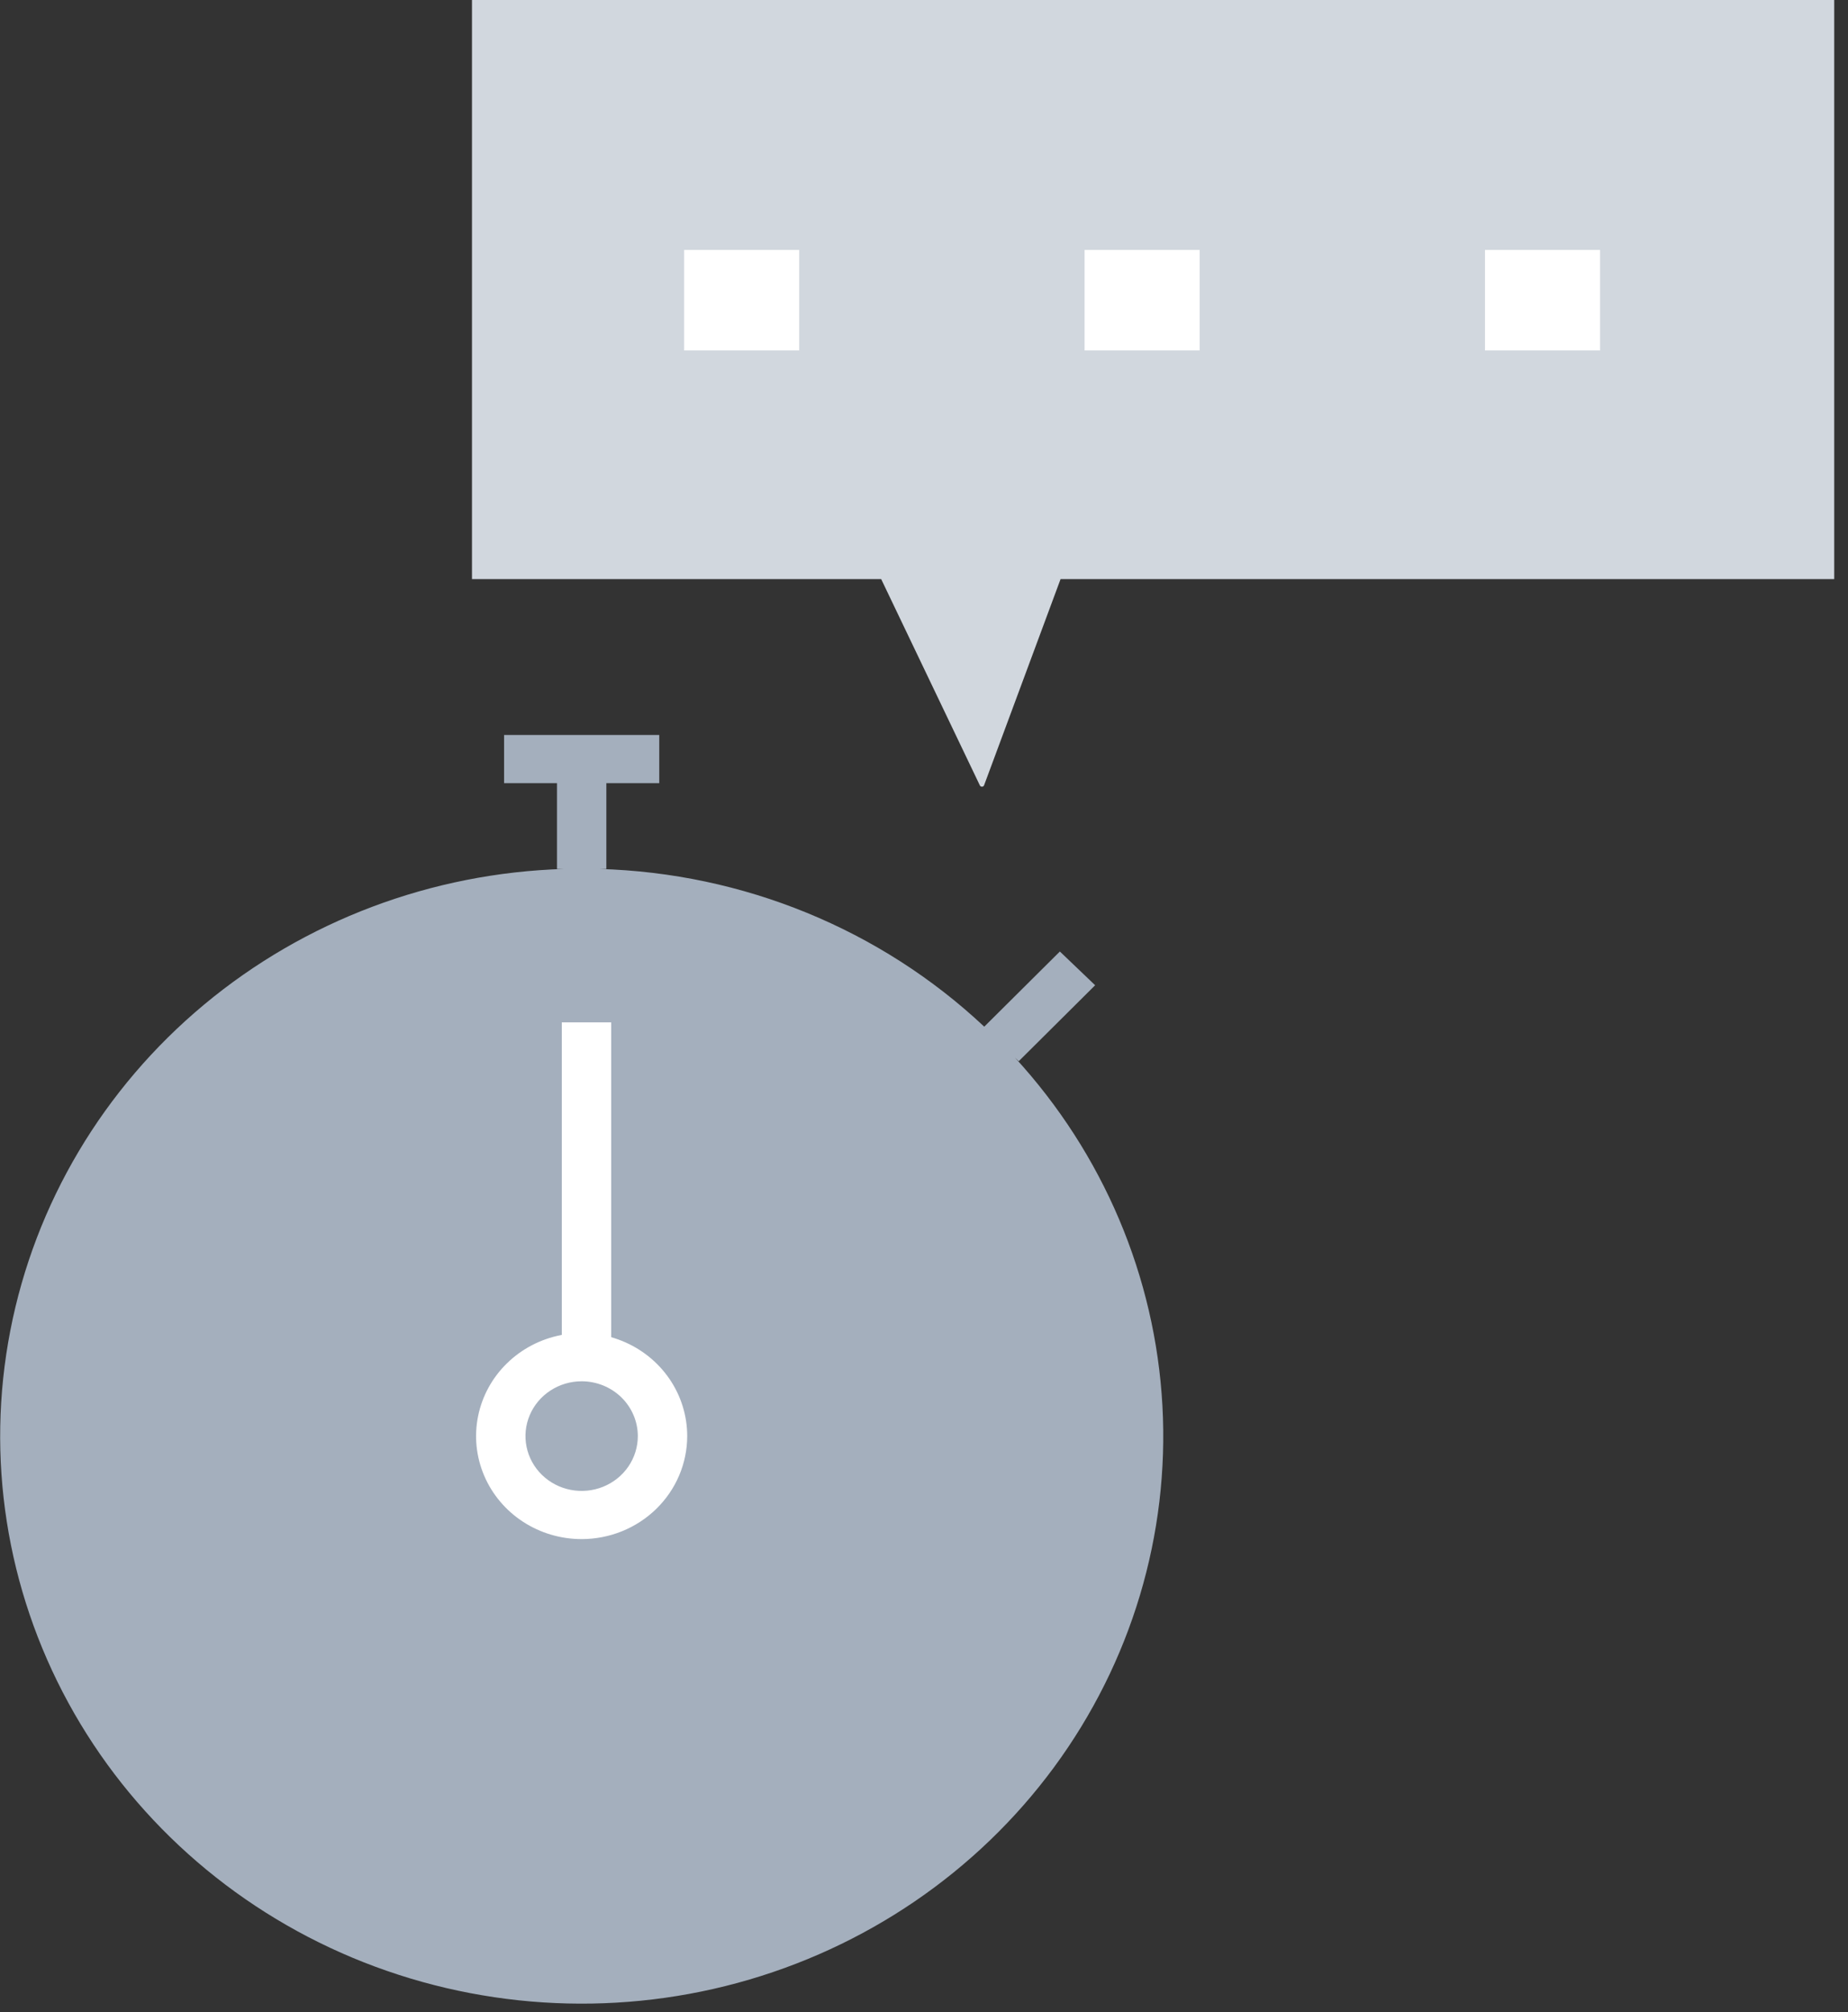
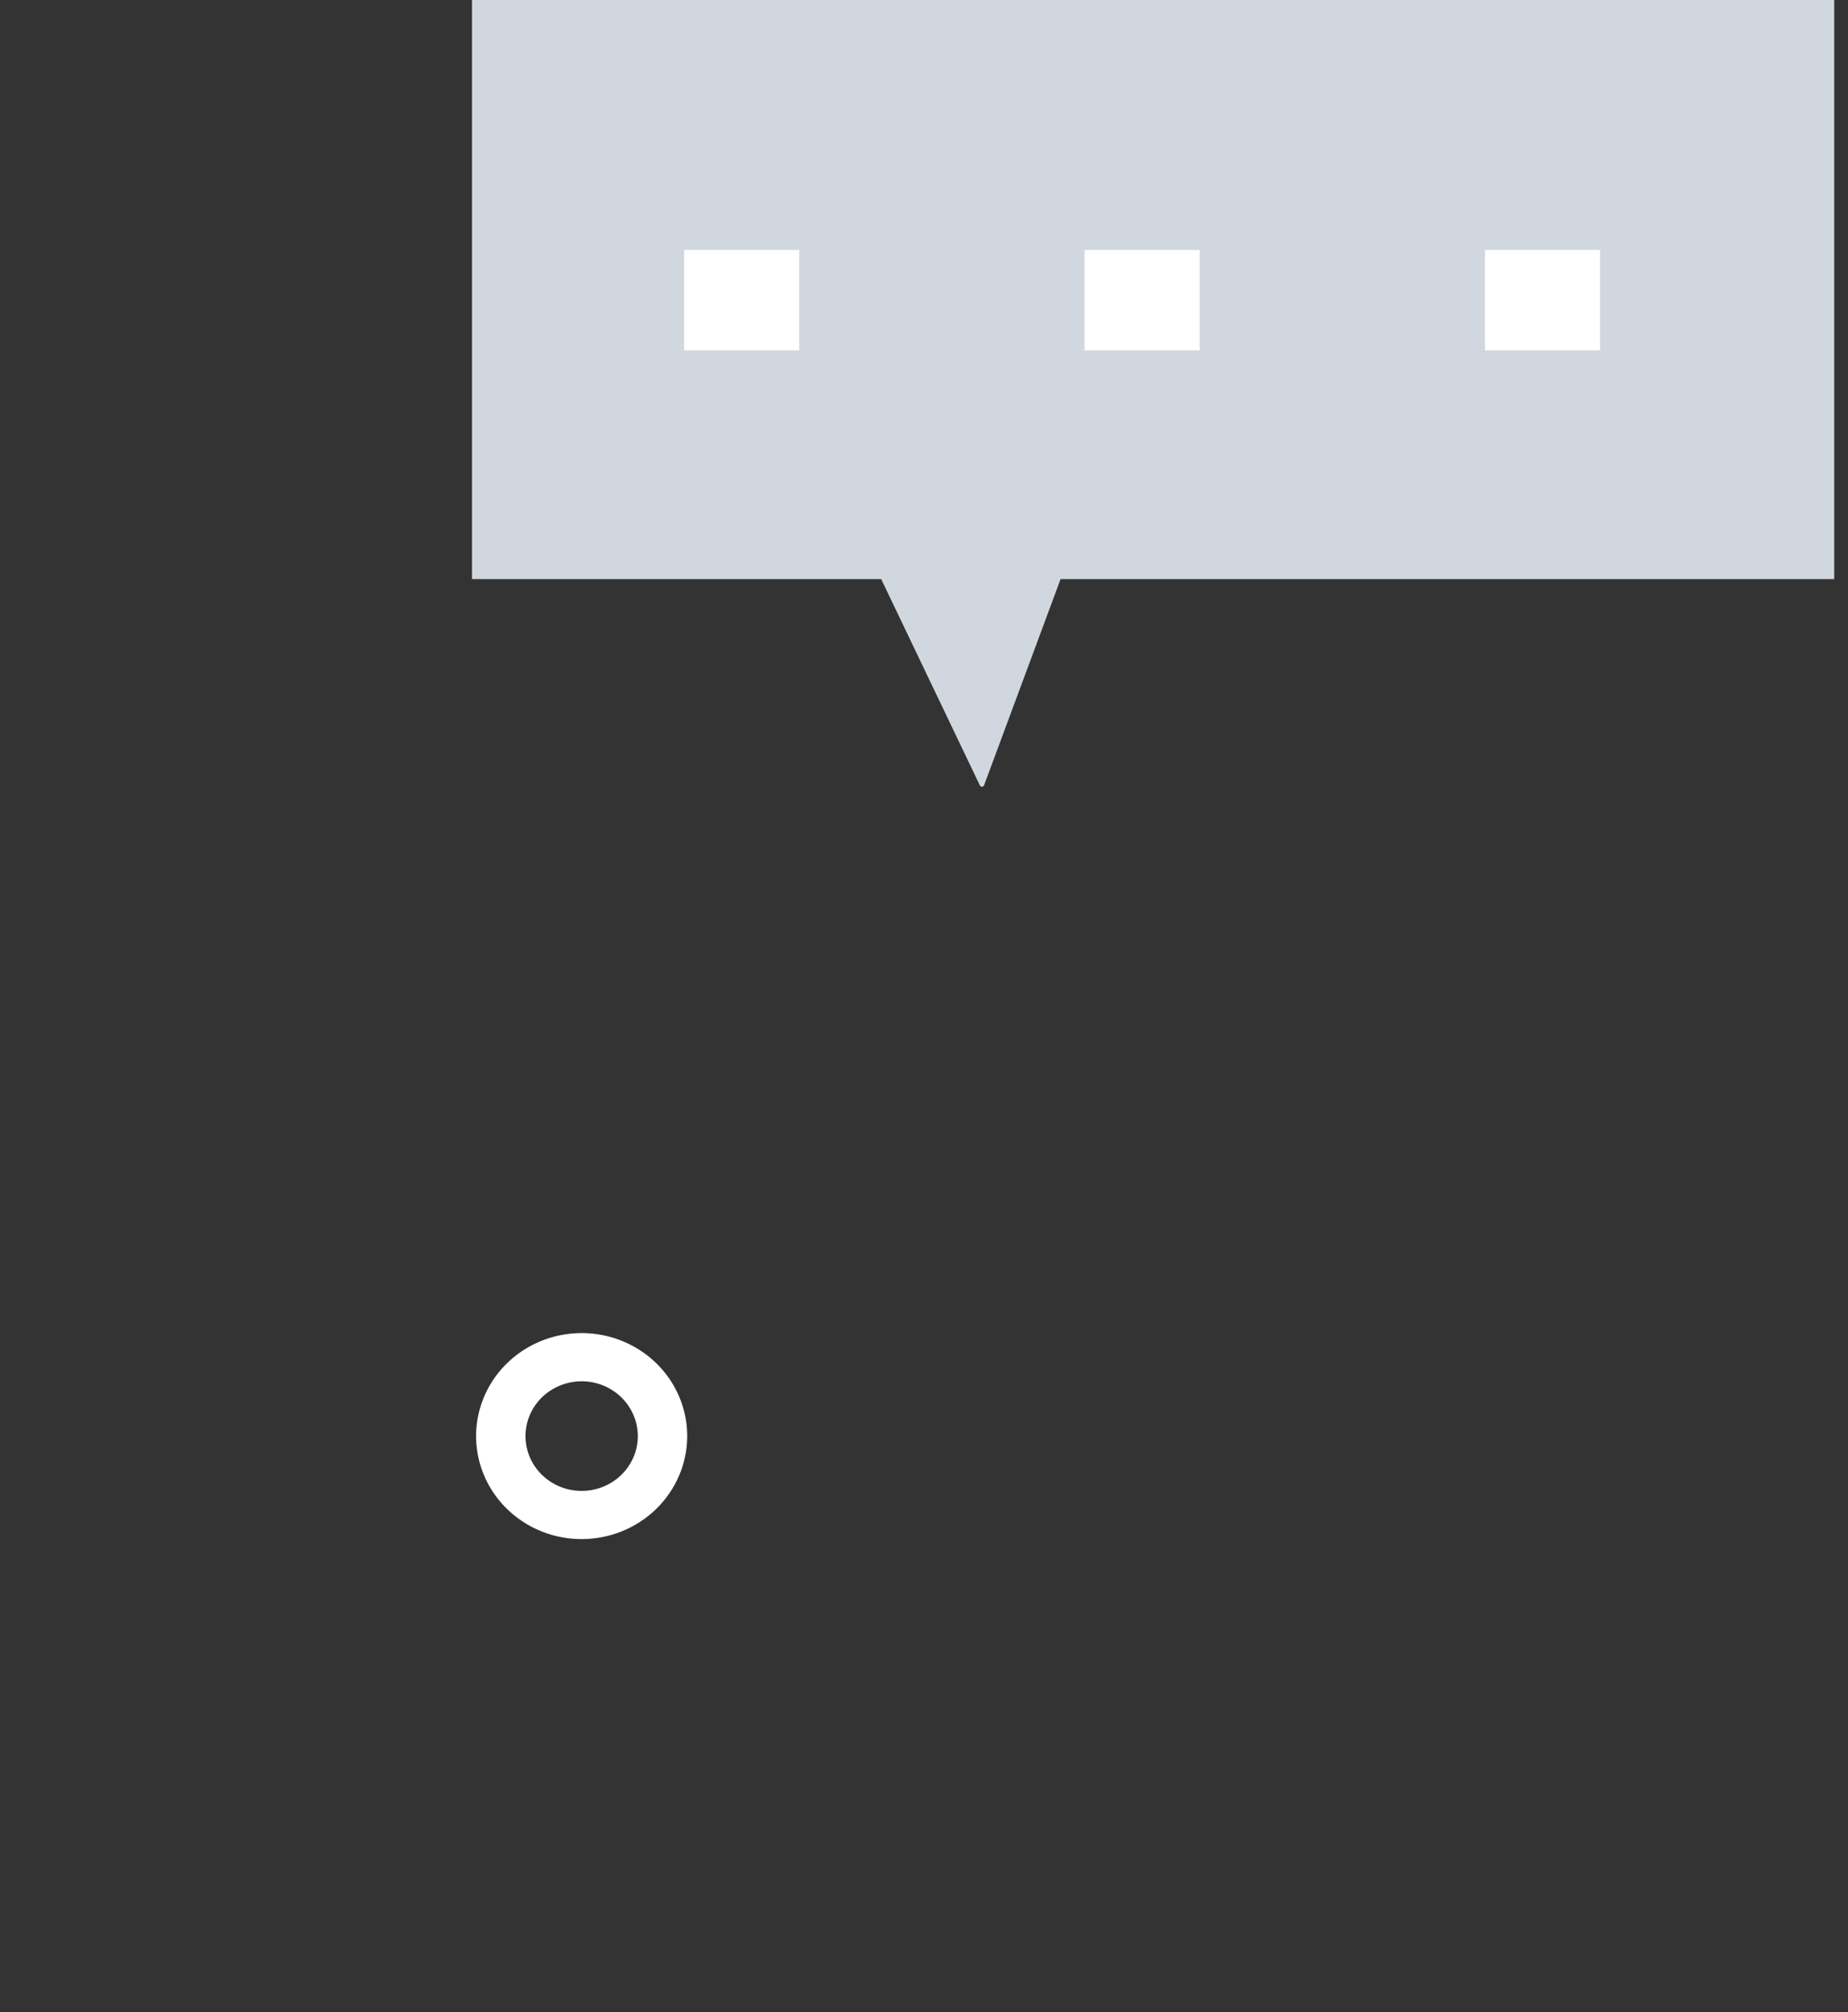
<svg xmlns="http://www.w3.org/2000/svg" width="90" height="98" viewBox="0 0 90 98" fill="none">
  <rect x="0" y="0" width="90" height="98" fill="#333333" stroke="none" />
  <g clip-path="url(#clip0_112_1097)">
-     <path d="M49.425 51.505L49.613 51.686L53.335 47.985L51.617 46.342L47.934 50.003C42.879 45.257 36.194 42.518 29.182 42.321H29.53V38.143H32.107V35.795H24.549V38.143H27.126V42.321H27.474C21.028 42.512 14.841 44.843 9.937 48.93C5.033 53.017 1.705 58.615 0.504 64.798C-0.698 70.981 0.299 77.38 3.33 82.935C6.36 88.49 11.243 92.87 17.17 95.35C23.098 97.829 29.715 98.261 35.927 96.573C42.14 94.885 47.576 91.178 51.337 86.066C55.098 80.953 56.959 74.741 56.611 68.457C56.263 62.173 53.728 56.193 49.425 51.505Z" fill="#A4AFBD" />
    <path d="M89.329 0H22.986V28.205H42.915L47.721 38.253C47.73 38.273 47.746 38.289 47.764 38.3C47.783 38.311 47.805 38.316 47.827 38.316C47.849 38.315 47.87 38.307 47.888 38.295C47.906 38.282 47.919 38.264 47.927 38.244L51.651 28.205H89.329V0Z" fill="#D1D7DE" />
    <path d="M38.922 12.173H33.318V17.067H38.922V12.173Z" fill="white" />
    <path d="M58.424 12.173H52.82V17.067H58.424V12.173Z" fill="white" />
-     <path d="M77.925 12.173H72.321V17.067H77.925V12.173Z" fill="white" />
+     <path d="M77.925 12.173H72.321V17.067H77.925V12.173" fill="white" />
    <path d="M28.327 74.96C27.31 74.96 26.316 74.666 25.471 74.115C24.625 73.564 23.966 72.78 23.577 71.863C23.188 70.947 23.086 69.938 23.285 68.965C23.483 67.991 23.973 67.097 24.692 66.396C25.411 65.694 26.327 65.216 27.324 65.023C28.321 64.829 29.355 64.928 30.294 65.308C31.234 65.688 32.037 66.331 32.602 67.156C33.167 67.981 33.468 68.951 33.468 69.943C33.467 71.273 32.924 72.549 31.961 73.489C30.997 74.43 29.69 74.959 28.327 74.96ZM28.327 67.274C27.786 67.274 27.257 67.43 26.807 67.724C26.357 68.017 26.006 68.434 25.799 68.922C25.592 69.409 25.538 69.946 25.644 70.464C25.749 70.982 26.01 71.458 26.392 71.831C26.775 72.205 27.262 72.459 27.793 72.562C28.324 72.665 28.874 72.612 29.374 72.41C29.874 72.208 30.301 71.866 30.602 71.427C30.902 70.988 31.063 70.471 31.063 69.943C31.062 69.236 30.773 68.557 30.261 68.056C29.748 67.556 29.052 67.274 28.327 67.274Z" fill="white" />
-     <path d="M29.765 49.793H27.36V66.073H29.765V49.793Z" fill="white" />
  </g>
  <defs>
    <clipPath id="clip0_112_1097">
      <rect width="89.329" height="97.586" fill="white" />
    </clipPath>
  </defs>
</svg>